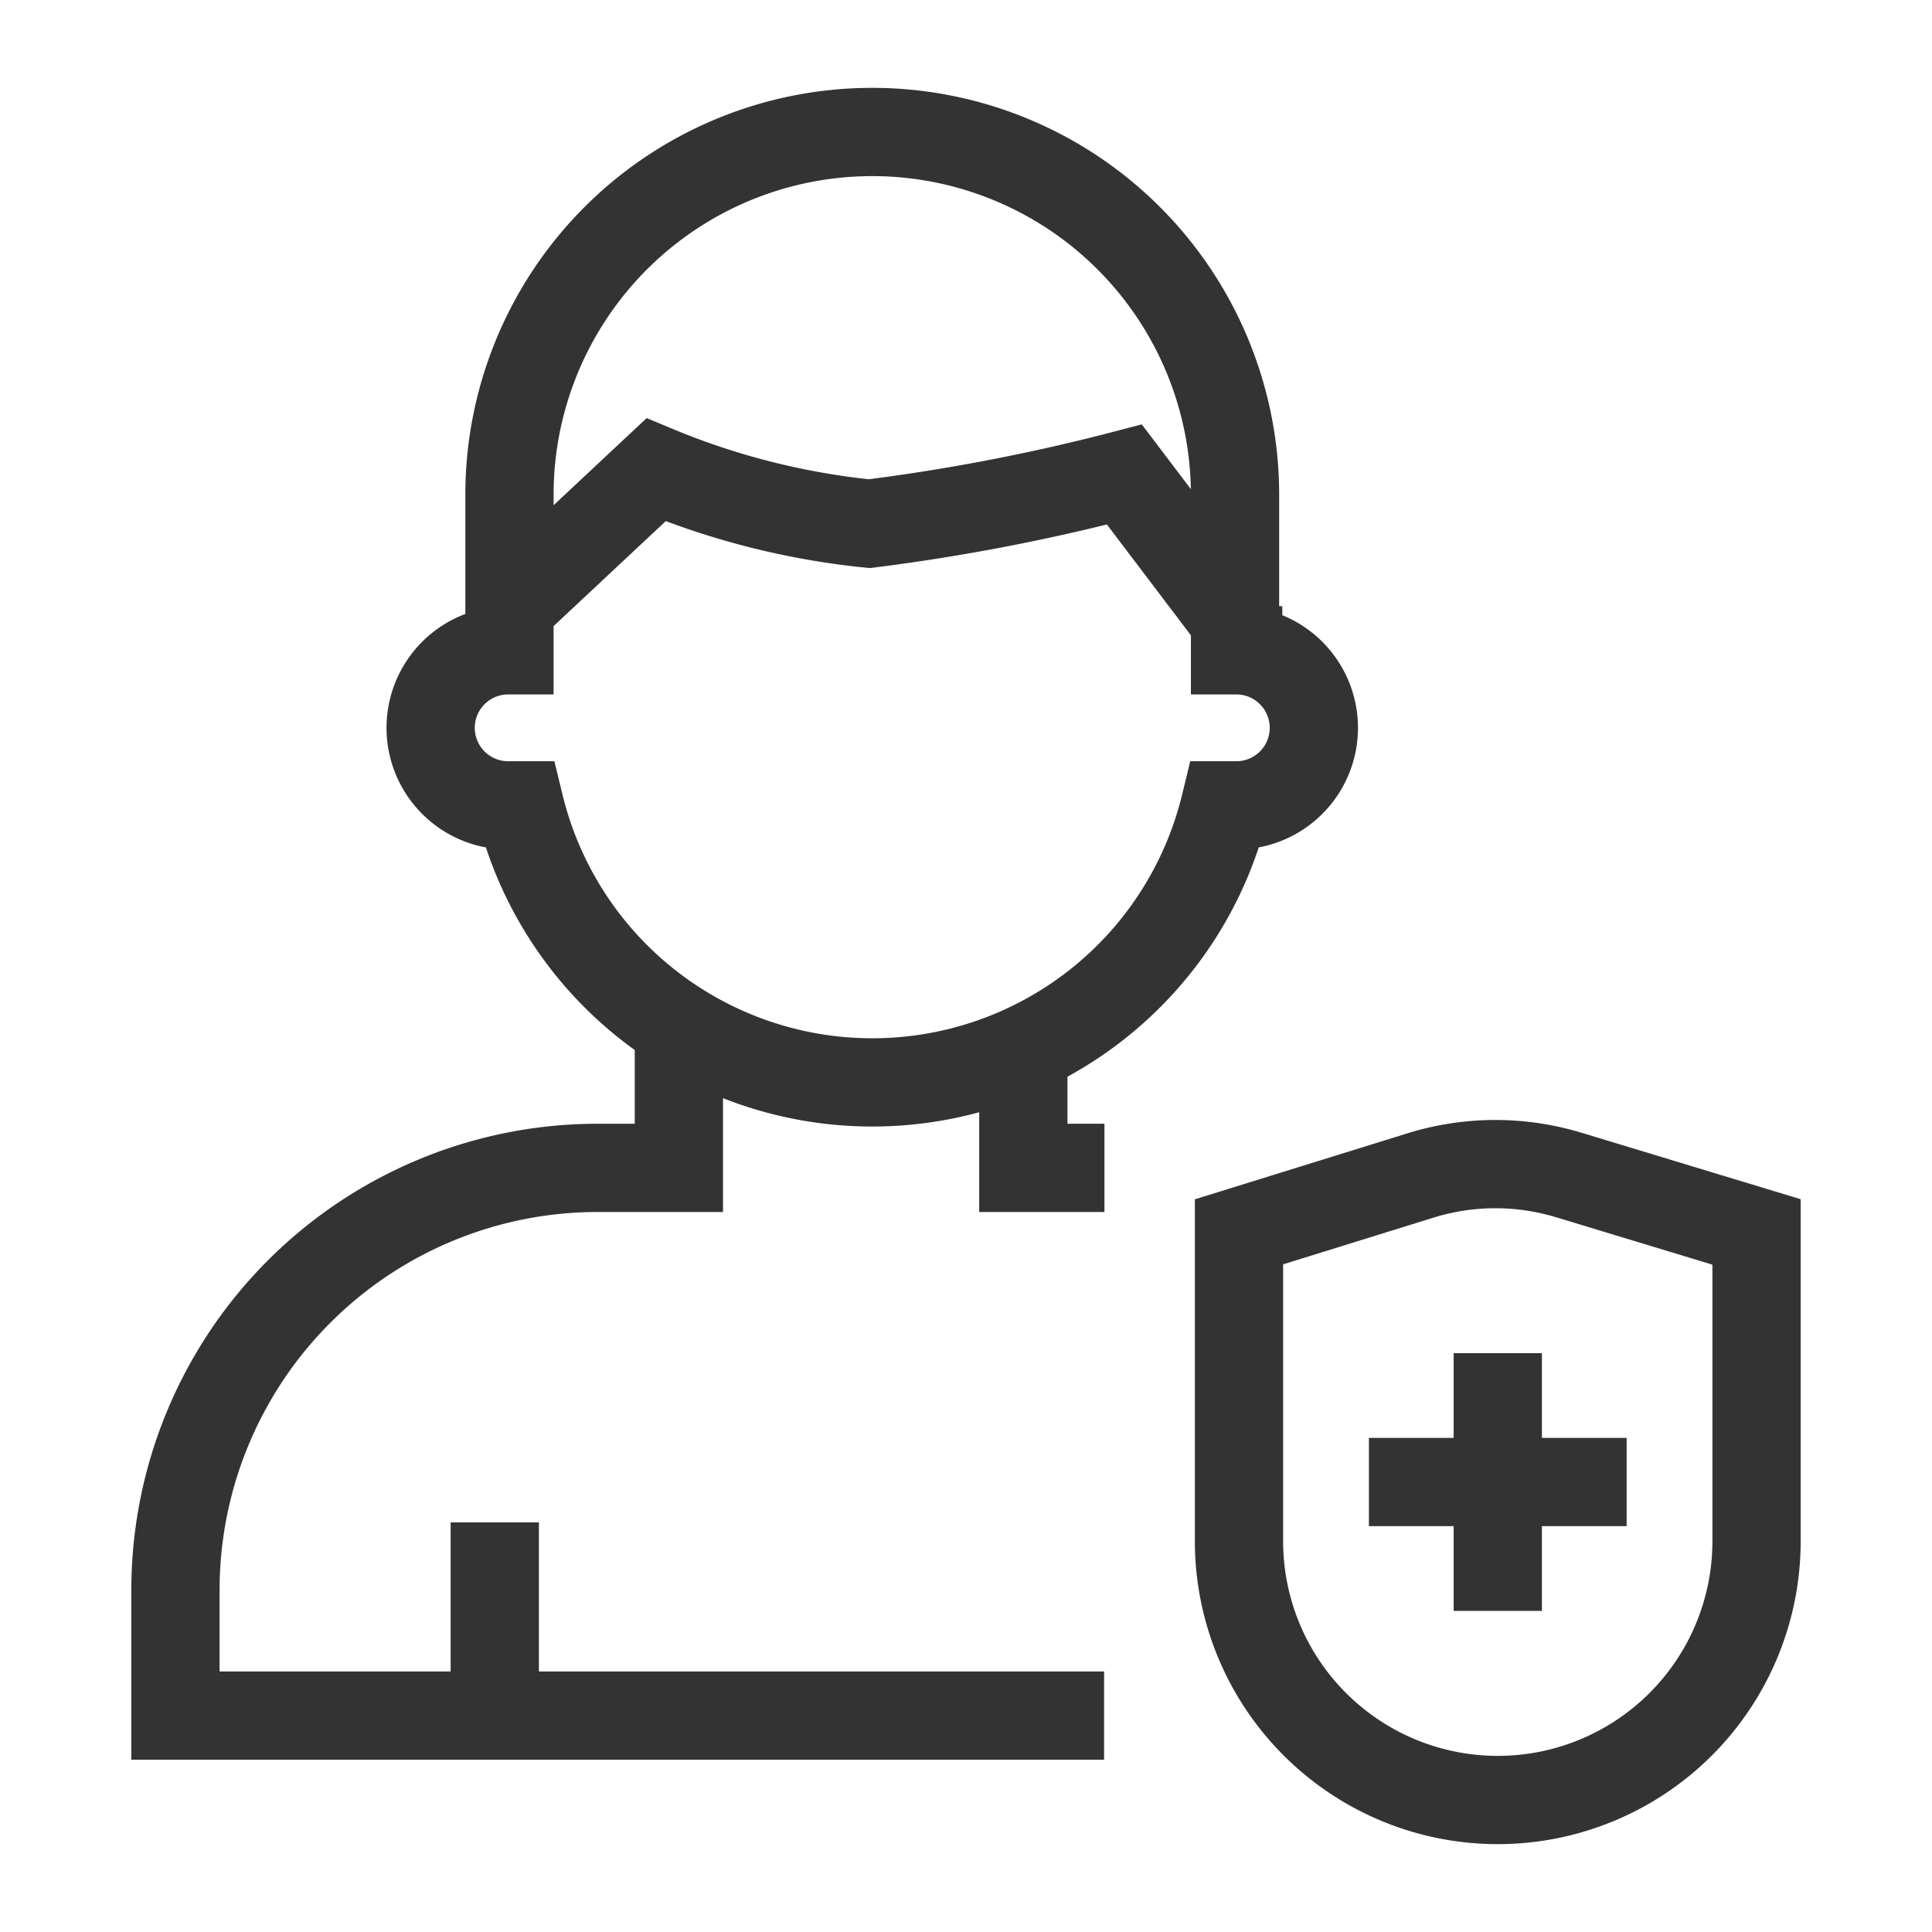
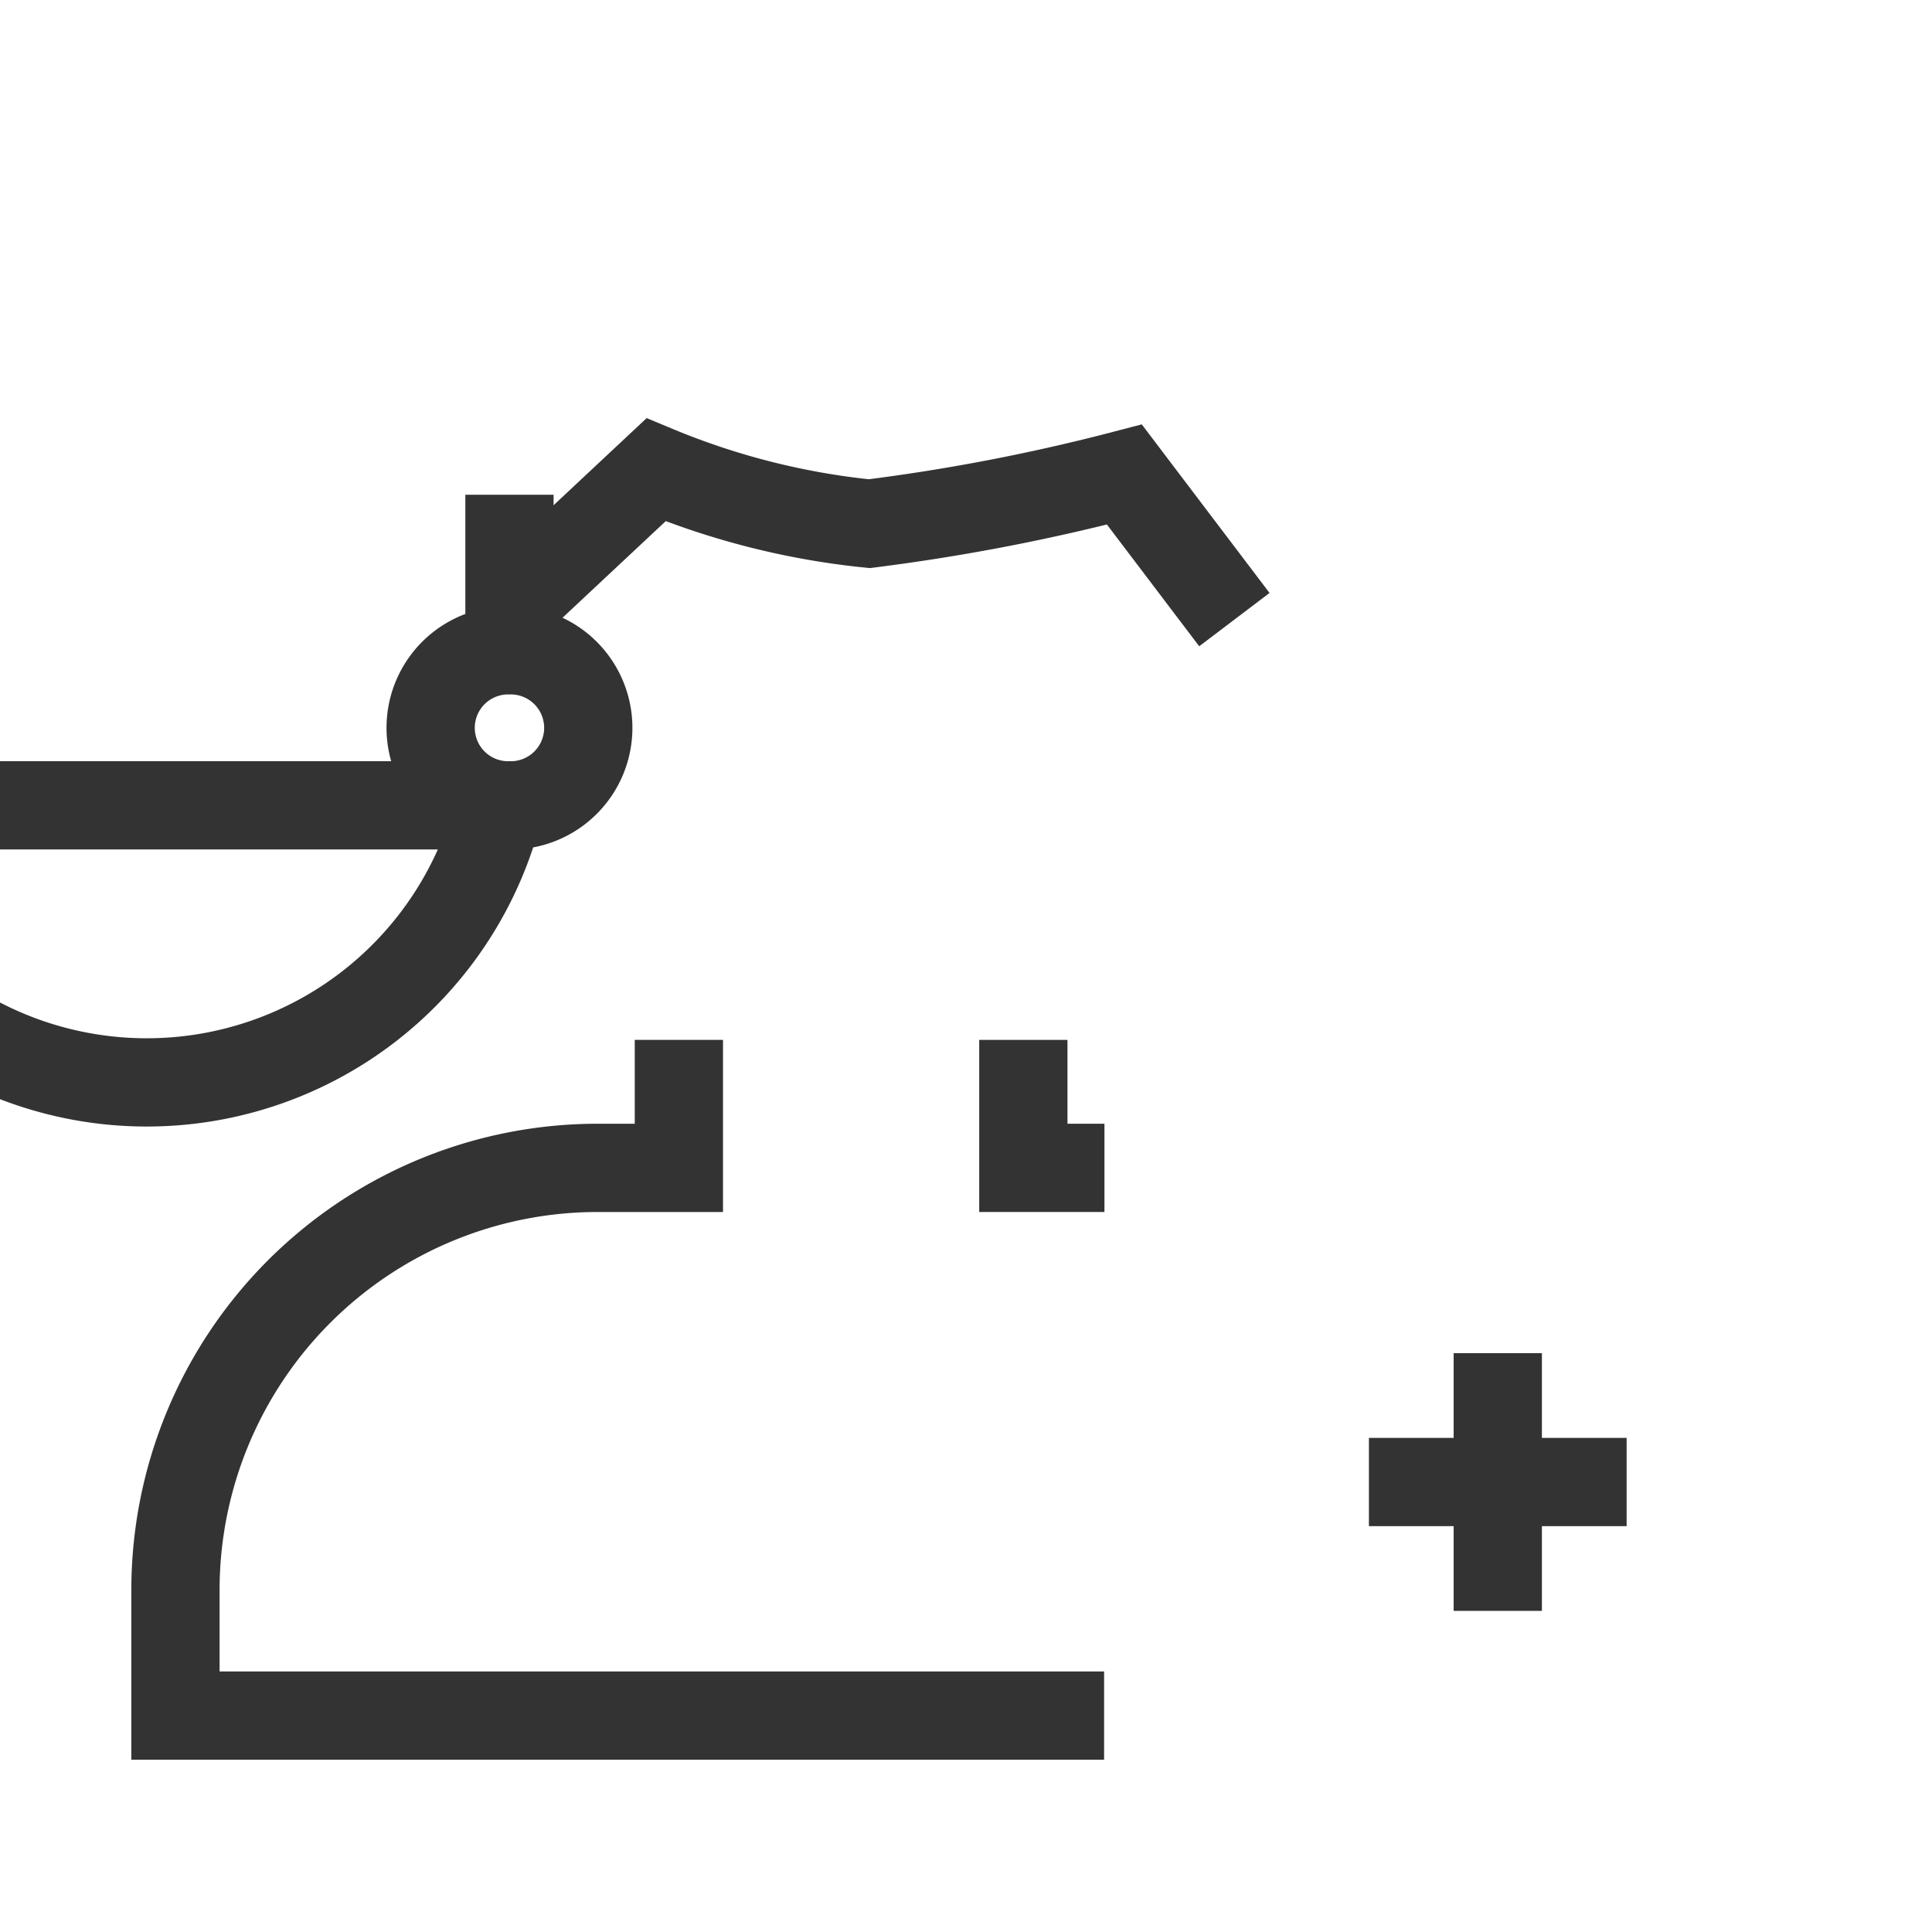
<svg xmlns="http://www.w3.org/2000/svg" id="Rheumatology_and_clinical_immunology" data-name="Rheumatology and clinical immunology" width="43.781" height="43.781" viewBox="0 0 43.781 43.781">
  <defs>
    <clipPath id="clip-path">
      <path id="Path_109596" data-name="Path 109596" d="M0,0H43.781V43.781H0Z" transform="translate(0 0)" fill="none" />
    </clipPath>
  </defs>
  <g id="Mask_Group_131617" data-name="Mask Group 131617" transform="translate(0 0)" clip-path="url(#clip-path)">
    <g id="Group_133370" data-name="Group 133370" transform="translate(3.019 2.034)">
      <g id="Group_133382" data-name="Group 133382">
        <path id="Path_117834" data-name="Path 117834" d="M22.044,37.812H1V34.969A9.569,9.569,0,0,1,10.569,25.4h1.839V22.5" transform="translate(-0.043 -0.969)" fill="none" stroke="#333" stroke-width="2" />
        <path id="Path_117835" data-name="Path 117835" d="M21.079,22.5v2.9h1.838" transform="translate(-0.908 -0.969)" fill="none" stroke="#333" stroke-width="2" />
-         <path id="Path_117836" data-name="Path 117836" d="M8.758,16.259a1.757,1.757,0,0,1,0-3.513h.071V9.221a8.221,8.221,0,1,1,16.442,0v3.525h.071a1.757,1.757,0,0,1,0,3.513h-.3a8.224,8.224,0,0,1-15.981,0Z" transform="translate(-0.303 -0.043)" fill="none" stroke="#333" stroke-width="2" />
-         <path id="Path_117837" data-name="Path 117837" d="M32.05,39.851h0a5.865,5.865,0,0,1-5.864-5.864V26.975L30.293,25.7a5.729,5.729,0,0,1,3.367-.012l4.254,1.29v7.012A5.865,5.865,0,0,1,32.05,39.851Z" transform="translate(-1.128 -1.095)" fill="none" stroke="#333" stroke-width="2" />
+         <path id="Path_117836" data-name="Path 117836" d="M8.758,16.259a1.757,1.757,0,0,1,0-3.513h.071V9.221v3.525h.071a1.757,1.757,0,0,1,0,3.513h-.3a8.224,8.224,0,0,1-15.981,0Z" transform="translate(-0.303 -0.043)" fill="none" stroke="#333" stroke-width="2" />
        <line id="Line_7131" data-name="Line 7131" y2="5.84" transform="translate(30.922 28.63)" fill="none" stroke="#333" stroke-width="2" />
        <line id="Line_7132" data-name="Line 7132" x1="5.84" transform="translate(28.002 31.55)" fill="none" stroke="#333" stroke-width="2" />
        <path id="Path_117838" data-name="Path 117838" d="M9.005,12.023,12.235,9a17.037,17.037,0,0,0,4.832,1.221,45.141,45.141,0,0,0,5.782-1.114l2.492,3.288" transform="translate(-0.388 -0.388)" fill="none" stroke="#333" stroke-width="2" />
-         <line id="Line_7133" data-name="Line 7133" y2="4.38" transform="translate(8.193 32.465)" fill="none" stroke="#333" stroke-width="2" />
      </g>
    </g>
  </g>
</svg>